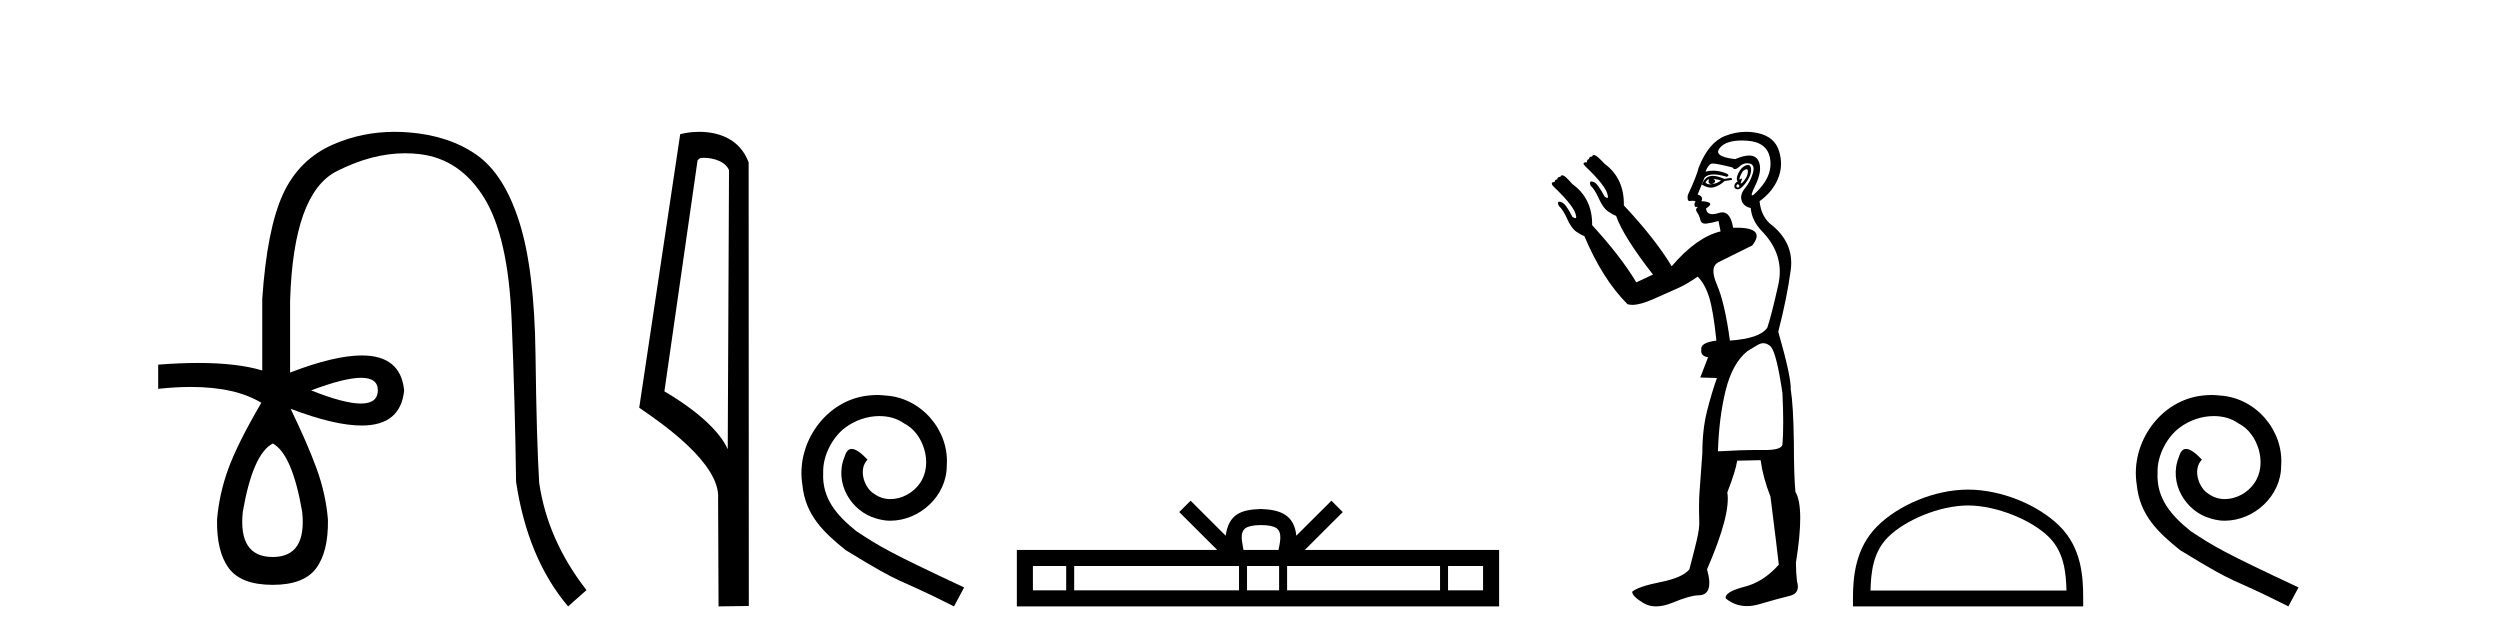
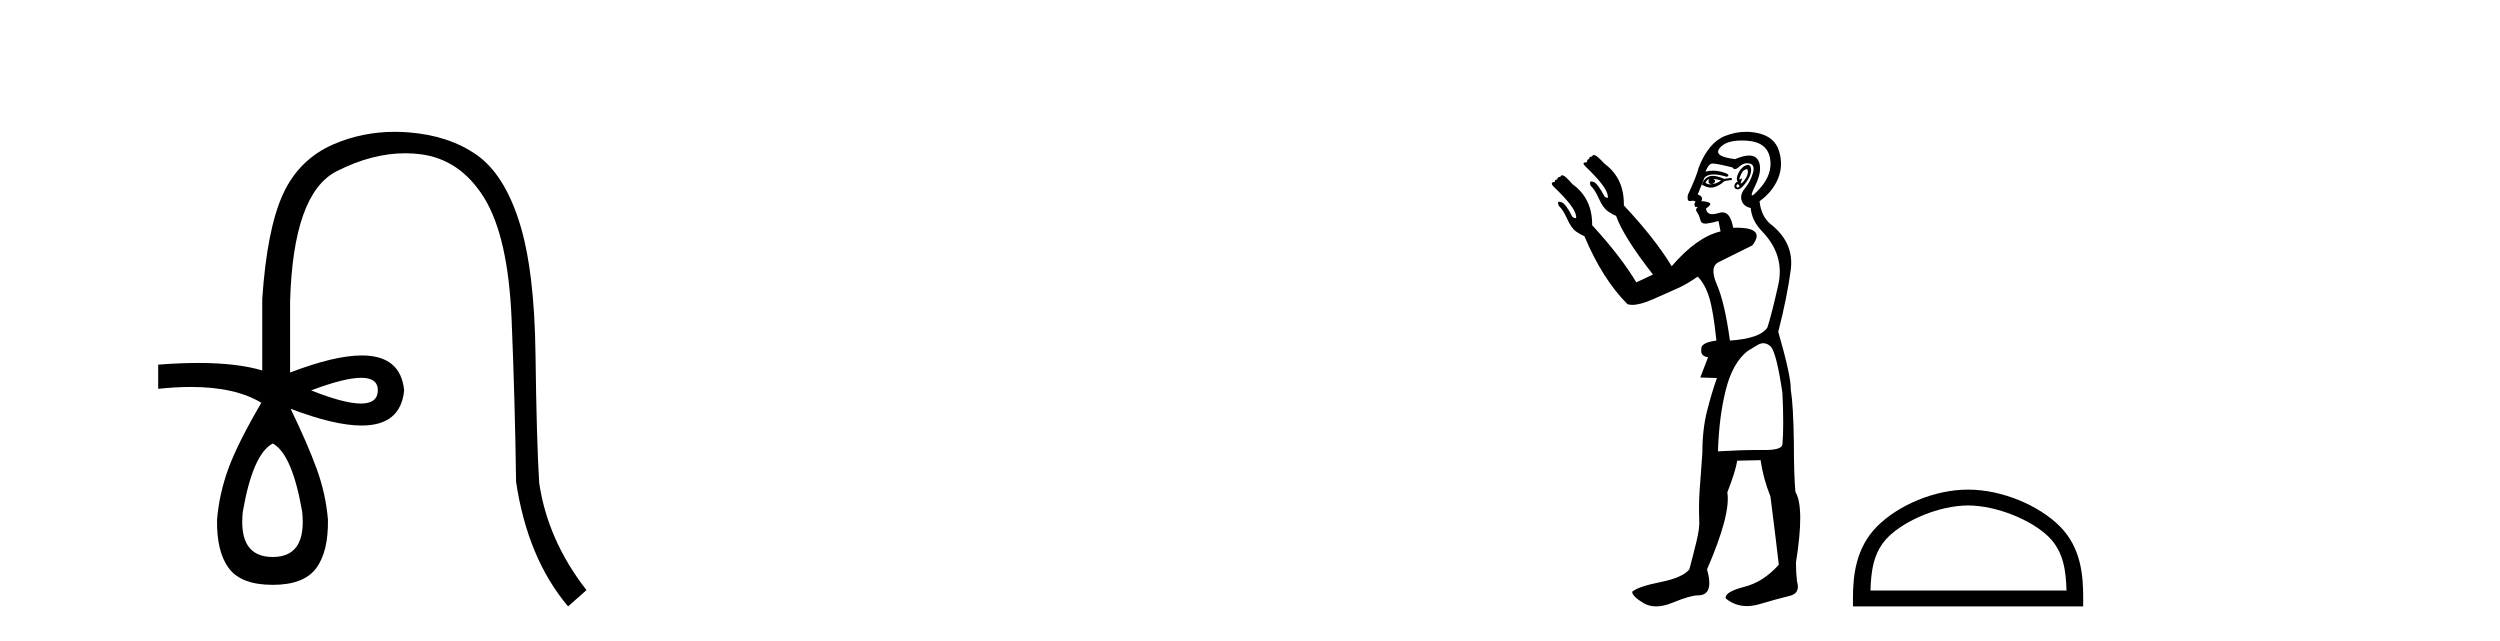
<svg xmlns="http://www.w3.org/2000/svg" width="160.0" height="41.0">
  <path d="M 23.115 24.179 Q 24.183 24.179 24.183 24.986 Q 24.166 25.827 23.098 25.827 Q 22.03 25.827 19.912 24.986 Q 22.047 24.179 23.115 24.179 ZM 17.456 28.383 Q 18.701 29.056 19.34 32.755 Q 19.642 35.648 17.456 35.648 Q 15.236 35.648 15.539 32.755 Q 16.178 29.056 17.456 28.383 ZM 25.266 8.437 Q 23.192 8.437 21.358 9.229 Q 19.138 10.187 18.112 12.424 Q 17.086 14.66 16.784 19.134 L 16.784 23.708 Q 15.166 23.229 12.684 23.229 Q 11.502 23.229 10.124 23.338 L 10.124 24.885 Q 11.237 24.765 12.213 24.765 Q 15.07 24.765 16.75 25.793 L 16.716 25.793 Q 15.203 28.383 14.614 29.997 Q 14.026 31.612 13.891 33.26 Q 13.857 35.311 14.648 36.371 Q 15.438 37.43 17.456 37.43 Q 19.441 37.43 20.231 36.371 Q 21.021 35.311 20.988 33.26 Q 20.853 31.612 20.265 29.997 Q 19.676 28.383 18.6 26.163 L 18.6 26.163 Q 21.416 27.234 23.143 27.234 Q 25.646 27.234 25.865 24.986 Q 25.647 22.749 23.157 22.749 Q 21.417 22.749 18.566 23.842 L 18.566 19.268 Q 18.768 12.373 21.543 10.961 Q 23.806 9.809 25.934 9.809 Q 26.416 9.809 26.89 9.868 Q 29.463 10.187 30.994 12.676 Q 32.524 15.165 32.743 20.445 Q 32.961 25.726 33.029 30.838 Q 33.769 35.749 36.358 38.809 L 37.535 37.767 Q 35.047 34.572 34.508 30.905 Q 34.34 28.148 34.273 22.699 Q 34.206 17.25 33.23 14.19 Q 32.255 11.129 30.489 9.901 Q 28.723 8.674 26.151 8.472 Q 25.703 8.437 25.266 8.437 Z" style="fill:#000000;stroke:none" />
-   <path d="M 45.045 10.1 C 45.67 10.1 46.434 10.34 46.657 10.89 L 46.575 28.751 L 46.575 28.751 C 46.259 28.034 45.317 26.699 42.522 25.046 L 44.644 10.263 C 44.744 10.157 44.741 10.1 45.045 10.1 ZM 46.575 28.751 L 46.575 28.751 C 46.575 28.751 46.575 28.751 46.575 28.751 L 46.575 28.751 L 46.575 28.751 ZM 44.748 8.437 C 44.27 8.437 43.839 8.505 43.533 8.588 L 40.91 26.094 C 42.298 27.044 46.111 29.648 45.959 31.91 L 45.987 38.809 L 47.924 38.783 L 47.913 10.393 C 47.337 8.837 45.906 8.437 44.748 8.437 Z" style="fill:#000000;stroke:none" />
-   <path d="M 56.135 25.279 C 55.947 25.279 55.759 25.297 55.571 25.314 C 52.855 25.604 50.924 28.354 51.351 31.019 C 51.539 33.001 52.769 34.111 54.119 35.205 C 58.133 37.665 57.006 36.759 61.055 38.809 L 61.704 37.596 C 56.886 35.341 56.305 34.983 54.802 33.992 C 53.572 33.001 52.598 31.908 52.684 30.251 C 52.65 29.106 53.333 27.927 54.102 27.364 C 54.717 26.902 55.503 26.629 56.271 26.629 C 56.852 26.629 57.399 26.766 57.877 27.107 C 59.09 27.705 59.756 29.687 58.868 30.934 C 58.458 31.532 57.723 31.942 56.989 31.942 C 56.63 31.942 56.271 31.839 55.964 31.617 C 55.349 31.276 54.888 30.08 55.52 29.414 C 55.229 29.106 54.819 28.73 54.512 28.73 C 54.307 28.73 54.153 28.884 54.05 29.243 C 53.367 30.883 54.46 32.745 56.1 33.189 C 56.391 33.274 56.681 33.326 56.972 33.326 C 58.851 33.326 60.593 31.754 60.593 29.807 C 60.764 27.534 58.953 25.45 56.681 25.314 C 56.51 25.297 56.322 25.279 56.135 25.279 Z" style="fill:#000000;stroke:none" />
-   <path d="M 80.704 33.604 C 81.204 33.604 81.506 33.689 81.662 33.778 C 82.116 34.068 81.899 34.761 81.826 35.195 L 79.582 35.195 C 79.528 34.752 79.283 34.076 79.747 33.778 C 79.903 33.689 80.204 33.604 80.704 33.604 ZM 68.236 36.222 L 68.236 37.782 L 66.106 37.782 L 66.106 36.222 ZM 79.297 36.222 L 79.297 37.782 L 68.748 37.782 L 68.748 36.222 ZM 81.863 36.222 L 81.863 37.782 L 79.81 37.782 L 79.81 36.222 ZM 92.163 36.222 L 92.163 37.782 L 82.375 37.782 L 82.375 36.222 ZM 94.916 36.222 L 94.916 37.782 L 92.675 37.782 L 92.675 36.222 ZM 76.198 32.045 L 75.472 32.773 L 77.901 35.195 L 65.078 35.195 L 65.078 38.809 L 95.943 38.809 L 95.943 35.195 L 83.508 35.195 L 85.936 32.773 L 85.21 32.045 L 82.965 34.284 C 82.83 32.927 81.9 32.615 80.704 32.577 C 79.426 32.611 78.642 32.9 78.443 34.284 L 76.198 32.045 Z" style="fill:#000000;stroke:none" />
  <path d="M 111.781 10.829 Q 111.855 10.829 111.863 10.933 Q 111.879 11.149 111.746 11.382 Q 111.613 11.615 111.48 11.715 Q 111.44 11.745 111.421 11.745 Q 111.377 11.745 111.447 11.582 Q 111.517 11.419 111.472 11.419 Q 111.454 11.419 111.414 11.449 Q 111.369 11.482 111.347 11.482 Q 111.303 11.482 111.347 11.349 Q 111.414 11.149 111.547 10.95 Q 111.702 10.829 111.781 10.829 ZM 109.65 11.449 Q 109.916 11.482 110.149 11.548 Q 109.883 11.748 109.583 11.781 Q 109.507 11.8 109.439 11.8 Q 109.27 11.8 109.151 11.682 Q 109.267 11.478 109.358 11.478 Q 109.371 11.478 109.384 11.482 Q 109.251 11.781 109.583 11.781 Q 109.916 11.615 109.65 11.449 ZM 111.214 11.781 Q 111.38 11.881 111.297 11.964 Q 111.256 12.006 111.218 12.006 Q 111.181 12.006 111.147 11.964 Q 111.081 11.881 111.214 11.781 ZM 109.618 11.255 Q 109.508 11.255 109.417 11.282 Q 109.084 11.382 108.918 11.815 Q 109.233 12.008 109.503 12.008 Q 109.605 12.008 109.7 11.981 Q 110.049 11.881 110.382 11.582 L 110.848 11.515 L 110.815 11.382 L 110.349 11.449 Q 109.913 11.255 109.618 11.255 ZM 111.865 10.554 Q 111.781 10.554 111.663 10.617 Q 111.414 10.75 111.247 11.099 Q 111.081 11.449 111.214 11.615 Q 111.014 11.715 110.998 11.898 Q 110.981 12.081 111.181 12.114 Q 111.197 12.117 111.213 12.117 Q 111.404 12.117 111.68 11.765 Q 111.979 11.382 112.046 11.083 Q 112.112 10.783 112.013 10.633 Q 111.96 10.554 111.865 10.554 ZM 111.474 8.992 Q 111.628 8.992 111.796 9.003 Q 113.077 9.086 113.277 10.101 Q 113.477 11.116 112.628 12.064 Q 112.232 12.507 112.137 12.507 Q 112.028 12.507 112.312 11.931 Q 112.844 10.85 112.528 10.267 Q 112.358 9.954 111.942 9.954 Q 111.585 9.954 111.048 10.184 Q 109.617 10.018 110.066 9.469 Q 110.456 8.992 111.474 8.992 ZM 111.816 10.448 Q 111.896 10.448 111.979 10.467 Q 112.345 10.55 112.179 11.099 Q 112.013 11.648 111.68 12.048 Q 111.347 12.447 111.463 12.83 Q 111.58 13.212 112.046 13.312 Q 112.112 14.111 112.745 14.776 Q 114.242 16.307 113.809 18.237 Q 113.377 20.167 113.111 20.965 Q 112.645 21.664 110.715 21.797 Q 110.382 19.368 109.883 18.22 Q 109.384 17.072 109.999 16.773 Q 110.615 16.473 112.146 15.708 Q 113.028 14.573 111.134 14.573 Q 111.031 14.573 110.919 14.576 L 110.919 14.576 Q 110.756 13.59 110.234 13.59 Q 110.132 13.59 110.016 13.628 Q 109.772 13.708 109.599 13.708 Q 109.229 13.708 109.184 13.345 Q 109.583 13.079 109.4 12.979 Q 109.217 12.879 108.885 12.879 Q 109.051 12.58 108.652 12.447 L 109.084 11.382 Q 109.266 11.164 109.675 11.164 Q 110.016 11.164 110.515 11.316 Q 110.815 11.182 110.249 11.016 Q 109.935 10.924 109.631 10.924 Q 109.387 10.924 109.151 10.983 Q 109.351 10.484 109.583 10.467 Q 109.597 10.466 109.614 10.466 Q 109.879 10.466 110.881 10.717 Q 110.941 10.822 111.035 10.822 Q 111.15 10.822 111.314 10.667 Q 111.545 10.448 111.816 10.448 ZM 112.844 21.964 Q 113.111 21.964 113.344 22.196 Q 113.71 22.662 114.076 25.158 Q 114.175 27.288 114.076 28.452 Q 114.012 28.802 112.944 28.802 Q 112.895 28.802 112.844 28.802 Q 112.678 28.799 112.5 28.799 Q 111.433 28.799 109.949 28.885 Q 110.016 26.689 110.449 24.958 Q 110.881 23.228 111.846 22.463 Q 111.913 22.429 112.345 22.163 Q 112.645 21.964 112.844 21.964 ZM 111.749 8.437 Q 111.071 8.437 110.399 8.703 Q 109.351 9.119 108.718 10.717 Q 108.585 11.282 108.02 12.48 Q 107.96 12.868 108.141 12.868 Q 108.162 12.868 108.186 12.863 Q 108.264 12.846 108.326 12.846 Q 108.452 12.846 108.519 12.913 Q 108.419 13.013 108.452 13.146 Q 108.479 13.252 108.548 13.252 Q 108.565 13.252 108.585 13.245 Q 108.618 13.237 108.636 13.237 Q 108.689 13.237 108.602 13.312 Q 108.485 13.412 108.618 13.595 Q 108.752 13.778 108.818 14.061 Q 108.878 14.314 109.137 14.314 Q 109.168 14.314 109.201 14.31 Q 109.517 14.277 109.983 14.144 L 110.116 14.809 Q 108.585 15.175 106.988 17.039 Q 105.923 15.275 103.927 13.146 Q 103.96 11.415 102.696 10.484 Q 102.23 9.985 102.08 9.935 Q 102.039 9.921 102.007 9.921 Q 101.921 9.921 101.897 10.018 Q 101.697 10.018 101.697 10.184 Q 101.564 10.184 101.564 10.384 Q 101.365 10.384 101.348 10.45 Q 101.331 10.517 101.464 10.65 Q 102.829 11.948 102.895 12.513 Q 102.933 12.666 102.863 12.666 Q 102.81 12.666 102.696 12.58 Q 102.23 11.715 101.997 11.648 Q 101.908 11.613 101.852 11.613 Q 101.699 11.613 101.797 11.881 Q 102.063 12.114 102.329 12.713 Q 102.596 13.312 102.912 13.528 Q 103.228 13.745 103.428 13.811 Q 103.893 15.142 105.79 17.571 L 104.725 18.07 Q 103.727 16.407 101.897 14.411 L 101.897 14.411 Q 101.918 12.704 100.632 11.781 Q 100.2 11.282 100.05 11.232 Q 100.009 11.219 99.977 11.219 Q 99.891 11.219 99.867 11.316 Q 99.667 11.316 99.667 11.482 Q 99.501 11.482 99.501 11.648 Q 99.335 11.648 99.318 11.731 Q 99.301 11.815 99.435 11.948 Q 100.799 13.245 100.865 13.811 Q 100.903 13.963 100.822 13.963 Q 100.761 13.963 100.632 13.878 Q 100.2 13.013 99.934 12.946 Q 99.845 12.911 99.792 12.911 Q 99.645 12.911 99.767 13.179 Q 100.034 13.412 100.3 14.011 Q 100.566 14.61 100.882 14.826 Q 101.198 15.042 101.398 15.109 Q 102.562 17.871 104.16 19.468 Q 104.296 19.511 104.47 19.511 Q 104.974 19.511 105.79 19.152 Q 106.888 18.669 107.437 18.42 Q 107.986 18.17 108.652 17.704 Q 109.118 18.17 109.384 19.019 Q 109.65 19.867 109.85 21.797 Q 108.818 21.93 108.885 22.363 Q 108.818 22.795 109.317 22.862 L 108.818 24.16 L 109.883 24.193 Q 109.55 25.125 109.251 26.306 Q 108.951 27.487 108.951 28.985 Q 108.818 30.748 108.768 31.513 Q 108.718 32.279 108.752 33.31 Q 108.785 33.776 108.585 34.608 Q 108.386 35.44 108.119 36.438 Q 107.687 36.971 106.273 37.253 Q 104.858 37.536 104.459 37.869 Q 104.459 38.168 105.191 38.601 Q 105.544 38.809 105.989 38.809 Q 106.468 38.809 107.055 38.568 Q 108.186 38.102 108.685 38.102 Q 109.717 38.102 109.251 36.438 Q 110.781 32.911 110.548 31.513 Q 111.081 30.149 111.181 29.484 L 112.678 29.45 Q 112.844 30.615 113.31 31.78 Q 113.71 34.941 113.843 36.139 Q 112.844 37.27 111.58 37.57 Q 110.349 37.902 110.449 38.302 Q 111.048 38.79 111.802 38.79 Q 112.179 38.79 112.595 38.668 Q 113.843 38.302 114.541 38.135 Q 115.24 37.969 115.007 37.203 Q 114.941 36.638 114.941 36.006 Q 115.506 32.478 114.907 31.48 Q 114.808 30.415 114.808 28.319 Q 114.774 25.923 114.608 24.925 Q 114.641 24.126 113.809 21.231 Q 114.375 19.035 114.608 17.272 Q 114.841 15.508 113.277 14.31 Q 112.711 13.811 112.611 12.879 Q 113.443 12.281 113.793 11.432 Q 114.142 10.583 113.859 9.668 Q 113.576 8.753 112.512 8.52 Q 112.129 8.437 111.749 8.437 Z" style="fill:#000000;stroke:none" />
  <path d="M 125.957 32.35 C 127.769 32.35 130.038 33.281 131.135 34.378 C 132.096 35.339 132.221 36.612 132.256 37.795 L 119.711 37.795 C 119.746 36.612 119.872 35.339 120.832 34.378 C 121.93 33.281 124.145 32.35 125.957 32.35 ZM 125.957 31.335 C 123.807 31.335 121.494 32.329 120.138 33.684 C 118.748 35.075 118.59 36.906 118.59 38.275 L 118.59 38.809 L 133.324 38.809 L 133.324 38.275 C 133.324 36.906 133.22 35.075 131.829 33.684 C 130.474 32.329 128.107 31.335 125.957 31.335 Z" style="fill:#000000;stroke:none" />
-   <path d="M 141.535 25.279 C 141.347 25.279 141.159 25.297 140.971 25.314 C 138.255 25.604 136.325 28.354 136.752 31.019 C 136.94 33.001 138.17 34.111 139.519 35.205 C 143.534 37.665 142.406 36.759 146.455 38.809 L 147.104 37.596 C 142.287 35.341 141.706 34.983 140.203 33.992 C 138.973 33.001 137.999 31.908 138.084 30.251 C 138.05 29.106 138.733 27.927 139.502 27.364 C 140.117 26.902 140.903 26.629 141.672 26.629 C 142.253 26.629 142.799 26.766 143.277 27.107 C 144.49 27.705 145.157 29.687 144.268 30.934 C 143.858 31.532 143.124 31.942 142.389 31.942 C 142.03 31.942 141.672 31.839 141.364 31.617 C 140.749 31.276 140.288 30.08 140.92 29.414 C 140.63 29.106 140.22 28.73 139.912 28.73 C 139.707 28.73 139.553 28.884 139.451 29.243 C 138.768 30.883 139.861 32.745 141.501 33.189 C 141.791 33.274 142.082 33.326 142.372 33.326 C 144.251 33.326 145.994 31.754 145.994 29.807 C 146.165 27.534 144.354 25.45 142.082 25.314 C 141.911 25.297 141.723 25.279 141.535 25.279 Z" style="fill:#000000;stroke:none" />
</svg>